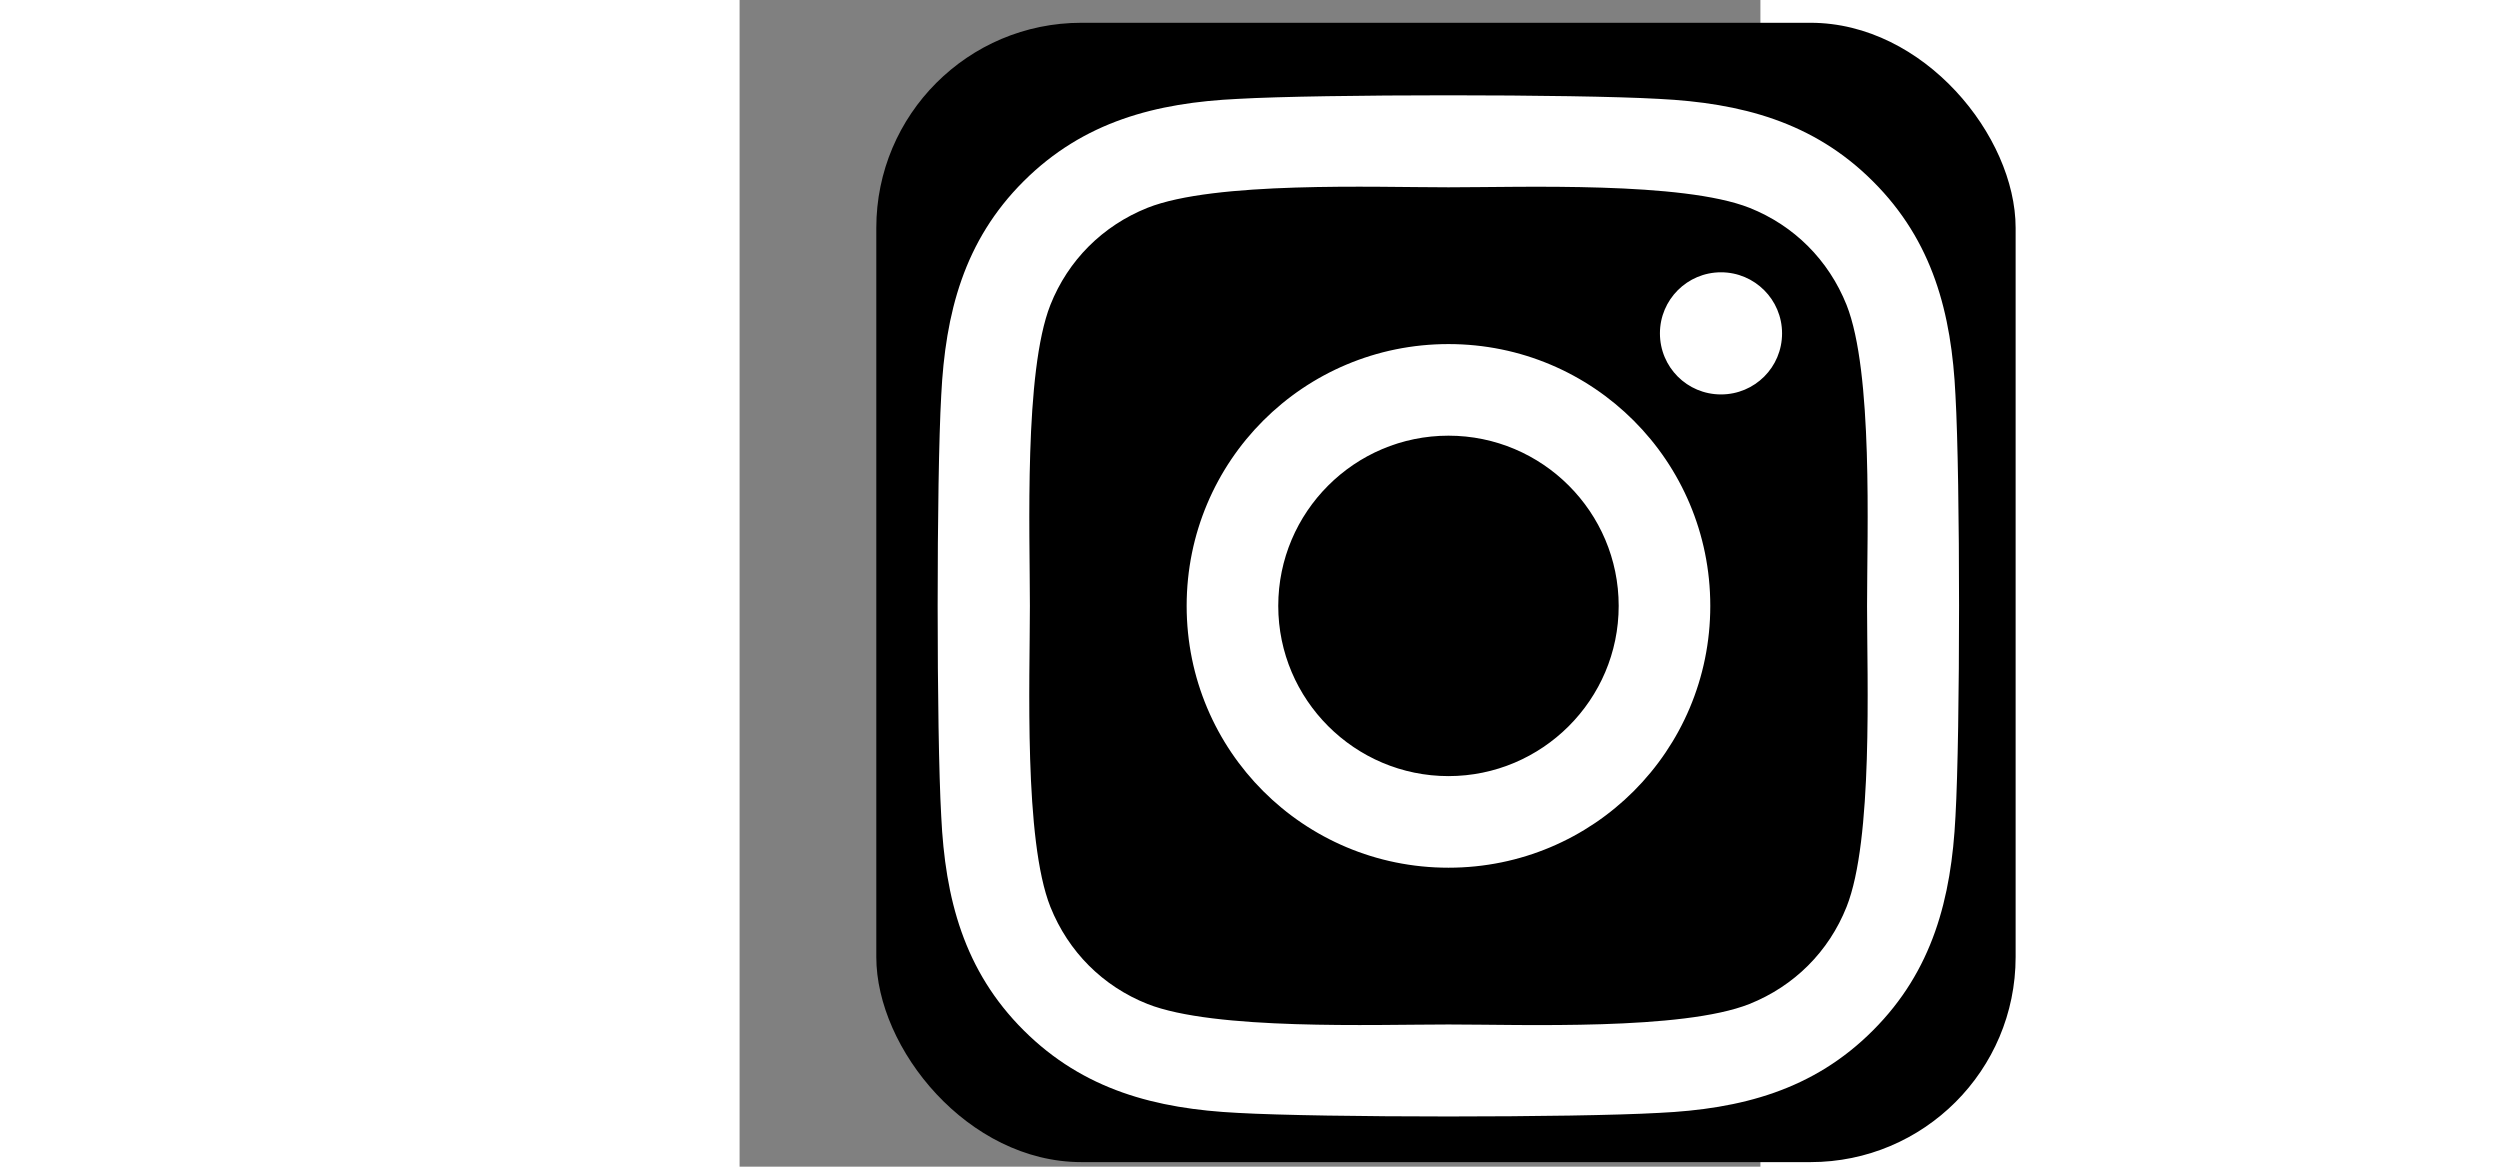
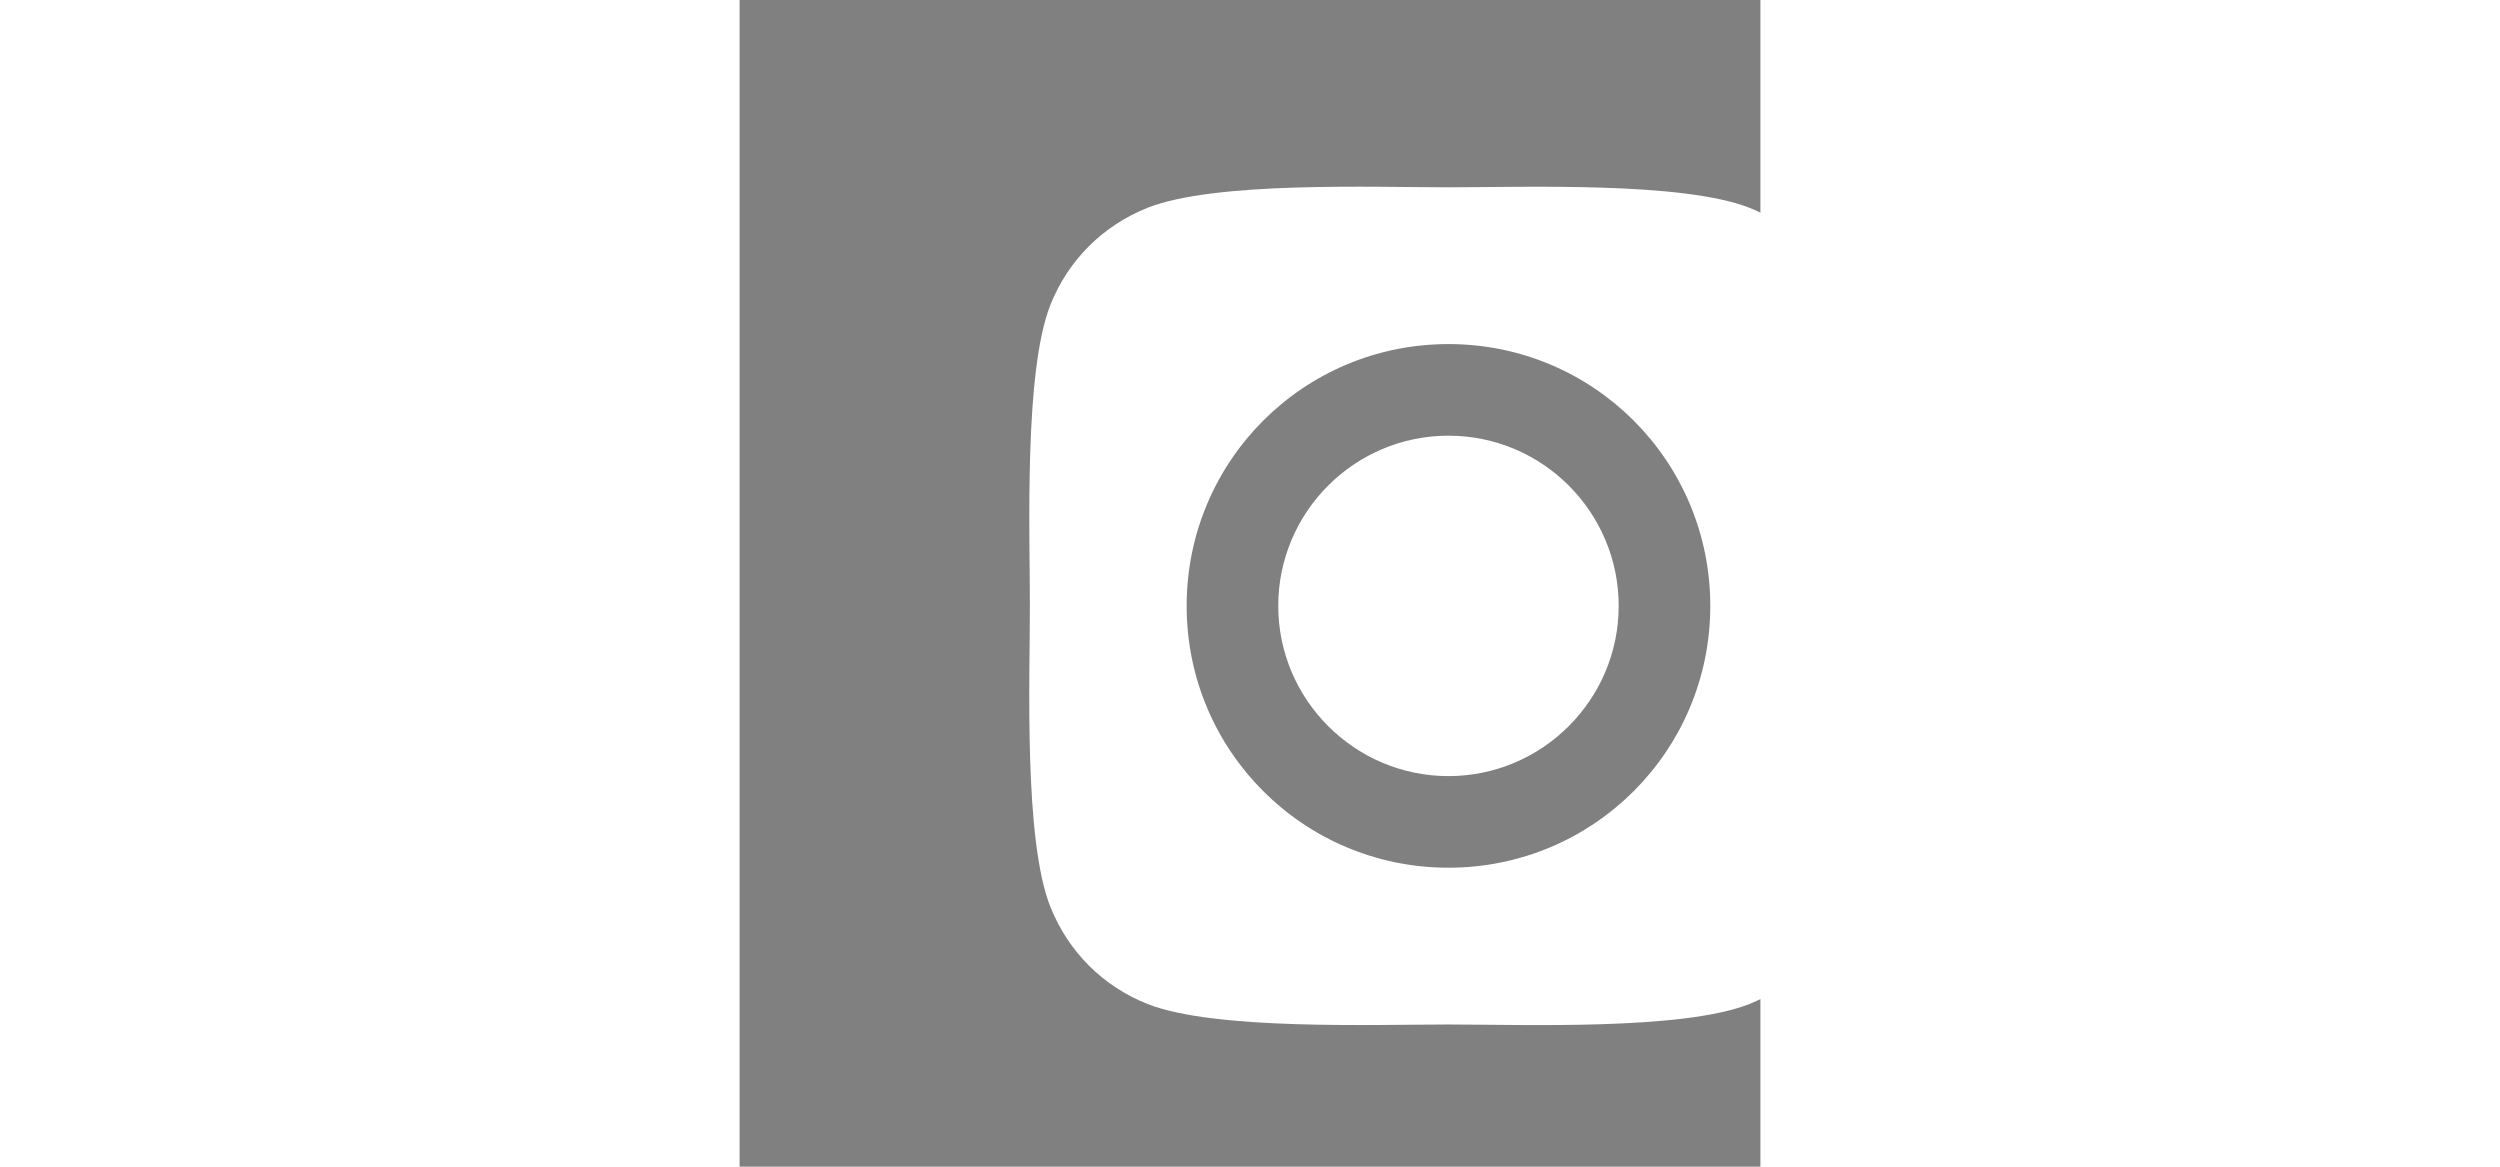
<svg xmlns="http://www.w3.org/2000/svg" width="300px" height="140px" viewBox="0 0 448 512">
  <rect x="0" y="0" width="448" height="512" fill="#808080" stroke="none" />
  <title> logo-instagram </title>
  <g id="logo-instagram" stroke="none" stroke-width="100" fill="none" fill-rule="evenodd">
-     <rect x="60" y="10" width="500" height="500" rx="90" ry="90" fill="#000000" />
    <g id="instagram" fill="#FFFFFF" transform="translate(87, 10)" fill-rule="nonzero">
-       <path d="M224.1 141c-63.6 0-114.9 51.3-114.9 114.9s51.3 114.9 114.9 114.9S339 319.5 339 255.9 287.7 141 224.1 141zm0 189.6c-41.1 0-74.7-33.5-74.7-74.7s33.5-74.7 74.7-74.7 74.7 33.5 74.7 74.7-33.6 74.7-74.7 74.7zm146.4-194.3c0 14.9-12 26.8-26.8 26.8-14.9 0-26.8-12-26.8-26.8s12-26.8 26.8-26.8 26.8 12 26.8 26.8zm76.1 27.2c-1.7-35.9-9.9-67.7-36.2-93.9-26.2-26.2-58-34.4-93.9-36.2-37-2.1-147.9-2.1-184.9 0-35.8 1.7-67.6 9.9-93.9 36.1s-34.4 58-36.2 93.9c-2.1 37-2.1 147.9 0 184.9 1.7 35.9 9.9 67.7 36.2 93.9s58 34.4 93.9 36.2c37 2.1 147.9 2.1 184.9 0 35.9-1.7 67.7-9.9 93.9-36.2 26.2-26.2 34.4-58 36.2-93.9 2.1-37 2.1-147.8 0-184.8zM398.8 388c-7.8 19.6-22.9 34.7-42.6 42.6-29.5 11.7-99.5 9-132.1 9s-102.7 2.6-132.1-9c-19.6-7.8-34.7-22.9-42.6-42.6-11.7-29.5-9-99.5-9-132.1s-2.6-102.7 9-132.1c7.8-19.6 22.9-34.7 42.6-42.6 29.5-11.7 99.5-9 132.1-9s102.7-2.6 132.1 9c19.6 7.8 34.7 22.9 42.6 42.6 11.7 29.5 9 99.5 9 132.1s2.7 102.7-9 132.1z" />
+       <path d="M224.1 141c-63.6 0-114.9 51.3-114.9 114.9s51.3 114.9 114.9 114.9S339 319.5 339 255.9 287.7 141 224.1 141zm0 189.6c-41.1 0-74.7-33.5-74.7-74.7s33.5-74.7 74.7-74.7 74.7 33.5 74.7 74.7-33.6 74.7-74.7 74.7zm146.4-194.3c0 14.9-12 26.8-26.8 26.8-14.9 0-26.8-12-26.8-26.8s12-26.8 26.8-26.8 26.8 12 26.8 26.8zm76.1 27.2s-34.4 58-36.2 93.9c-2.1 37-2.1 147.9 0 184.9 1.7 35.9 9.9 67.7 36.2 93.9s58 34.4 93.9 36.2c37 2.1 147.9 2.1 184.9 0 35.9-1.7 67.7-9.9 93.9-36.2 26.2-26.2 34.4-58 36.2-93.9 2.1-37 2.1-147.8 0-184.8zM398.8 388c-7.8 19.6-22.9 34.7-42.6 42.6-29.5 11.7-99.5 9-132.1 9s-102.7 2.6-132.1-9c-19.6-7.8-34.7-22.9-42.6-42.6-11.7-29.5-9-99.5-9-132.1s-2.6-102.7 9-132.1c7.8-19.6 22.9-34.7 42.6-42.6 29.5-11.7 99.5-9 132.1-9s102.7-2.6 132.1 9c19.6 7.8 34.7 22.9 42.6 42.6 11.7 29.5 9 99.5 9 132.1s2.7 102.7-9 132.1z" />
    </g>
  </g>
</svg>